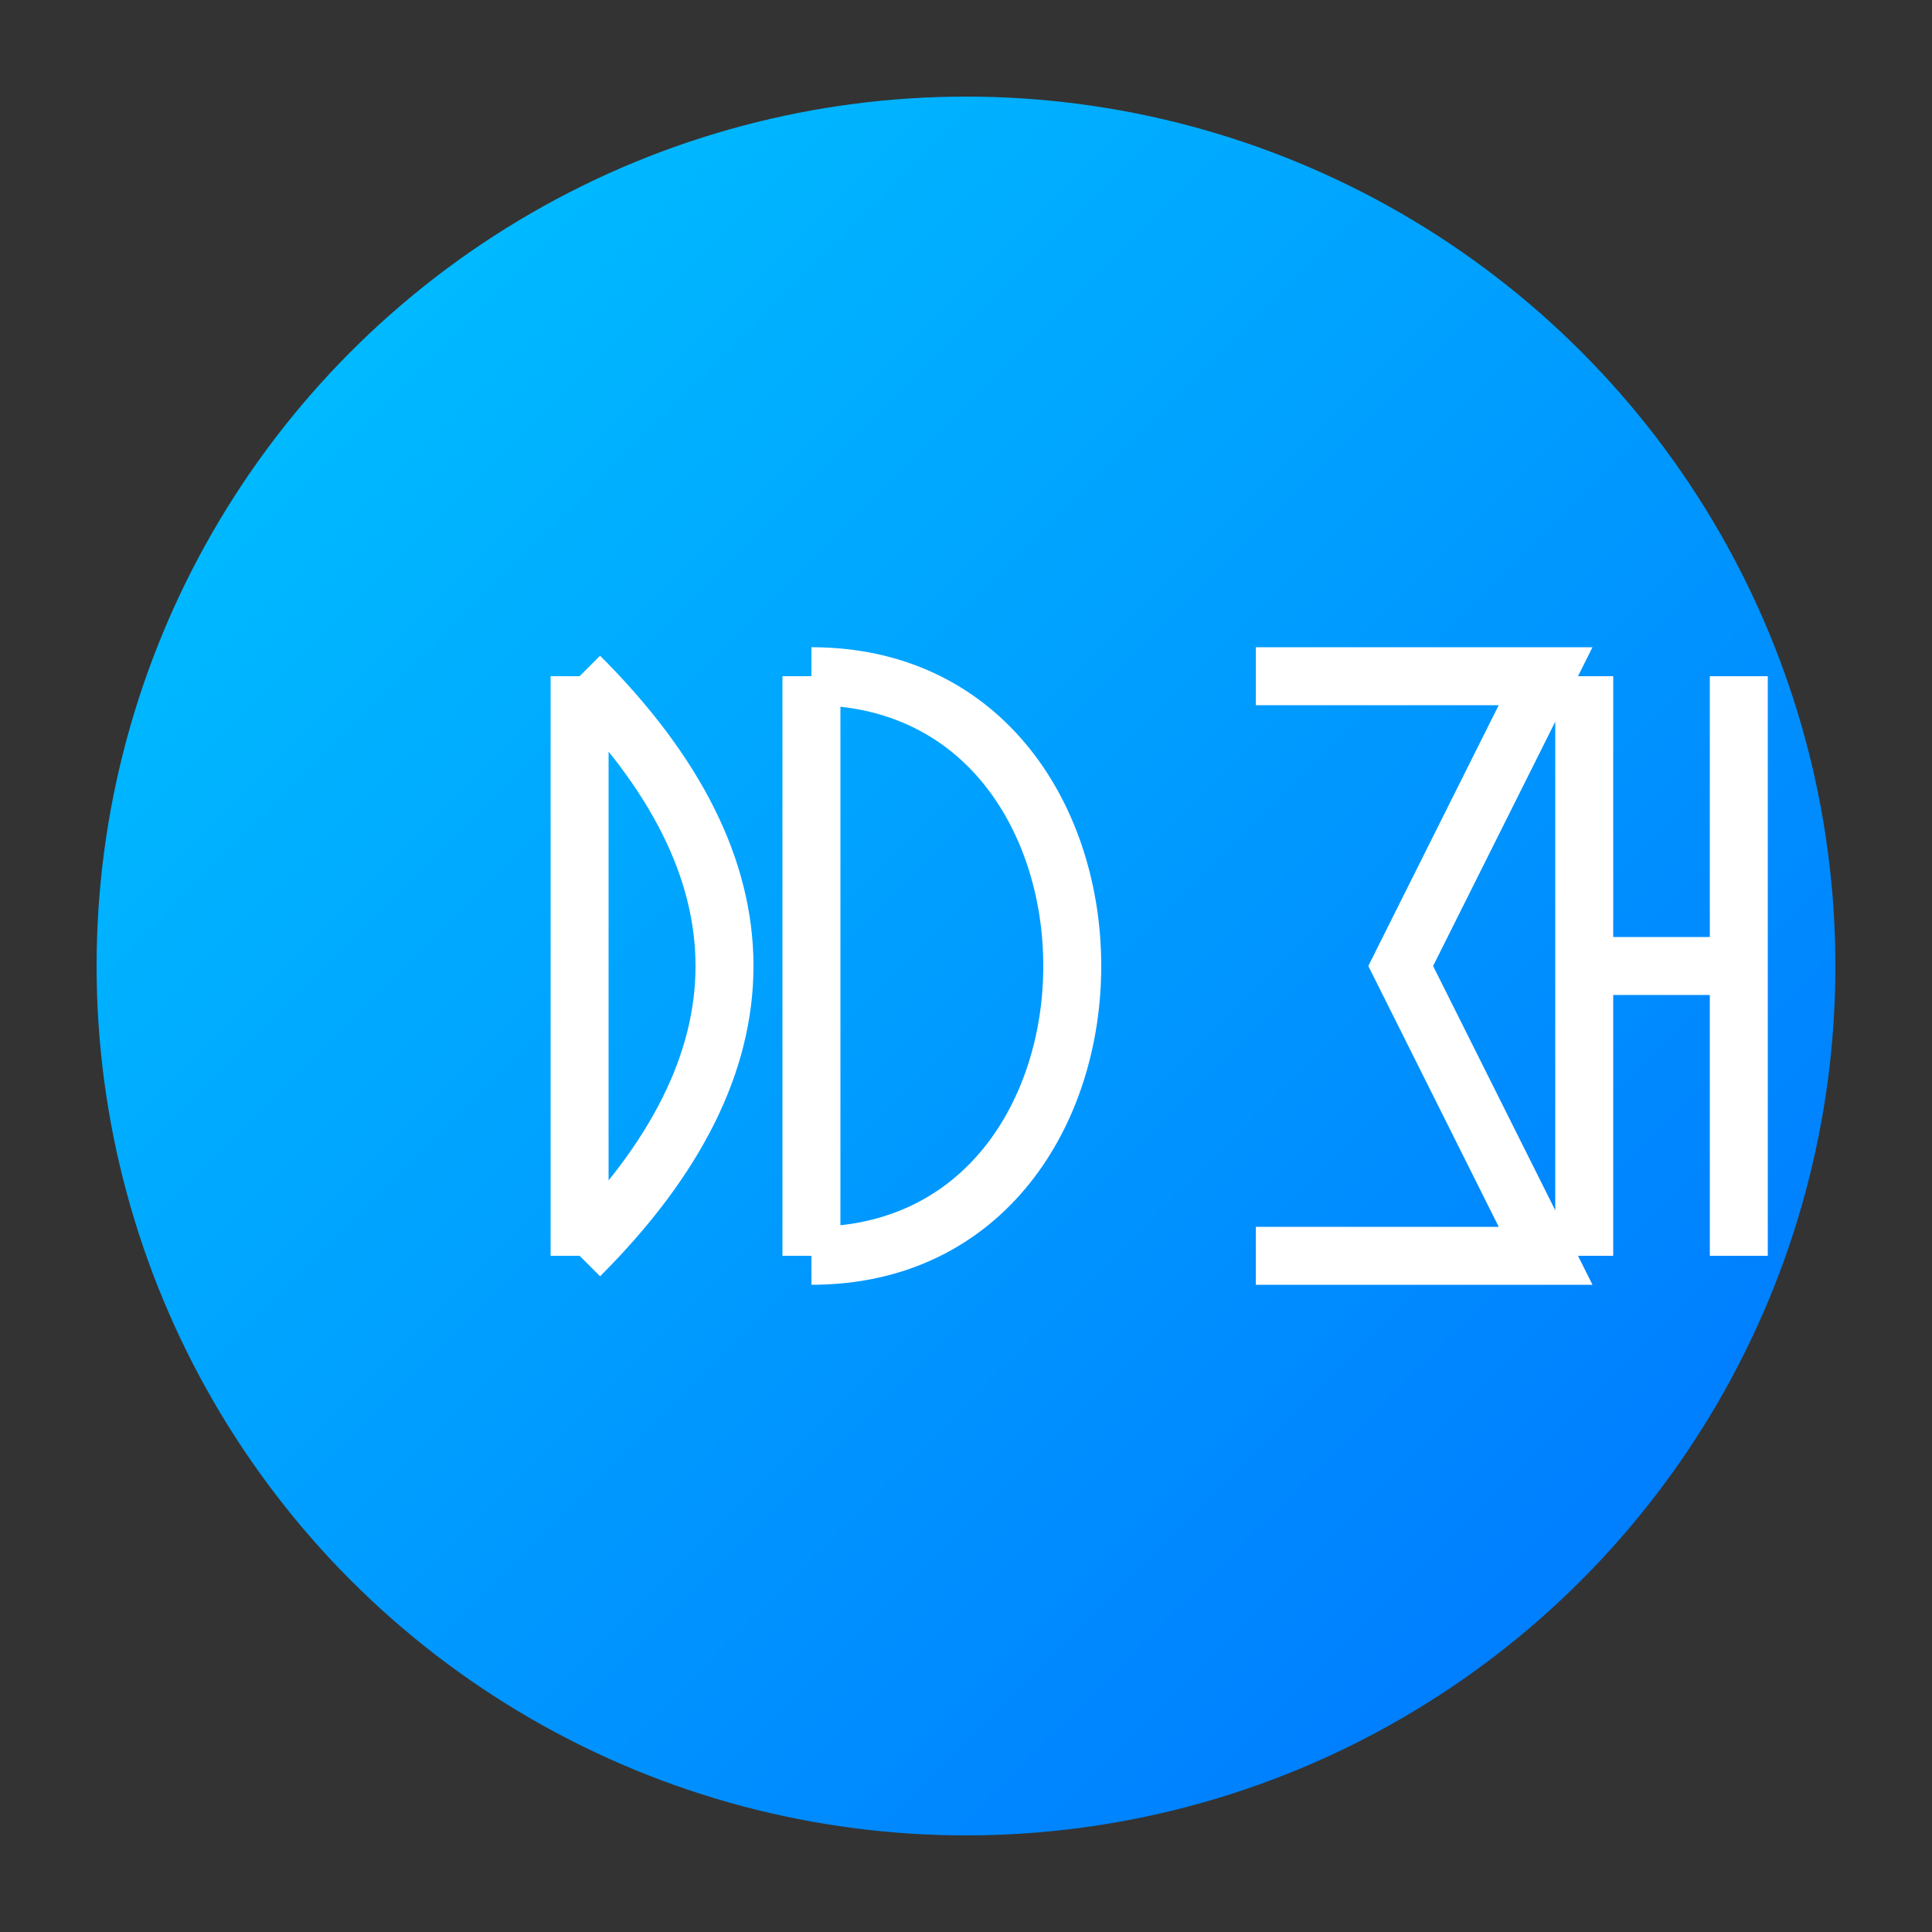
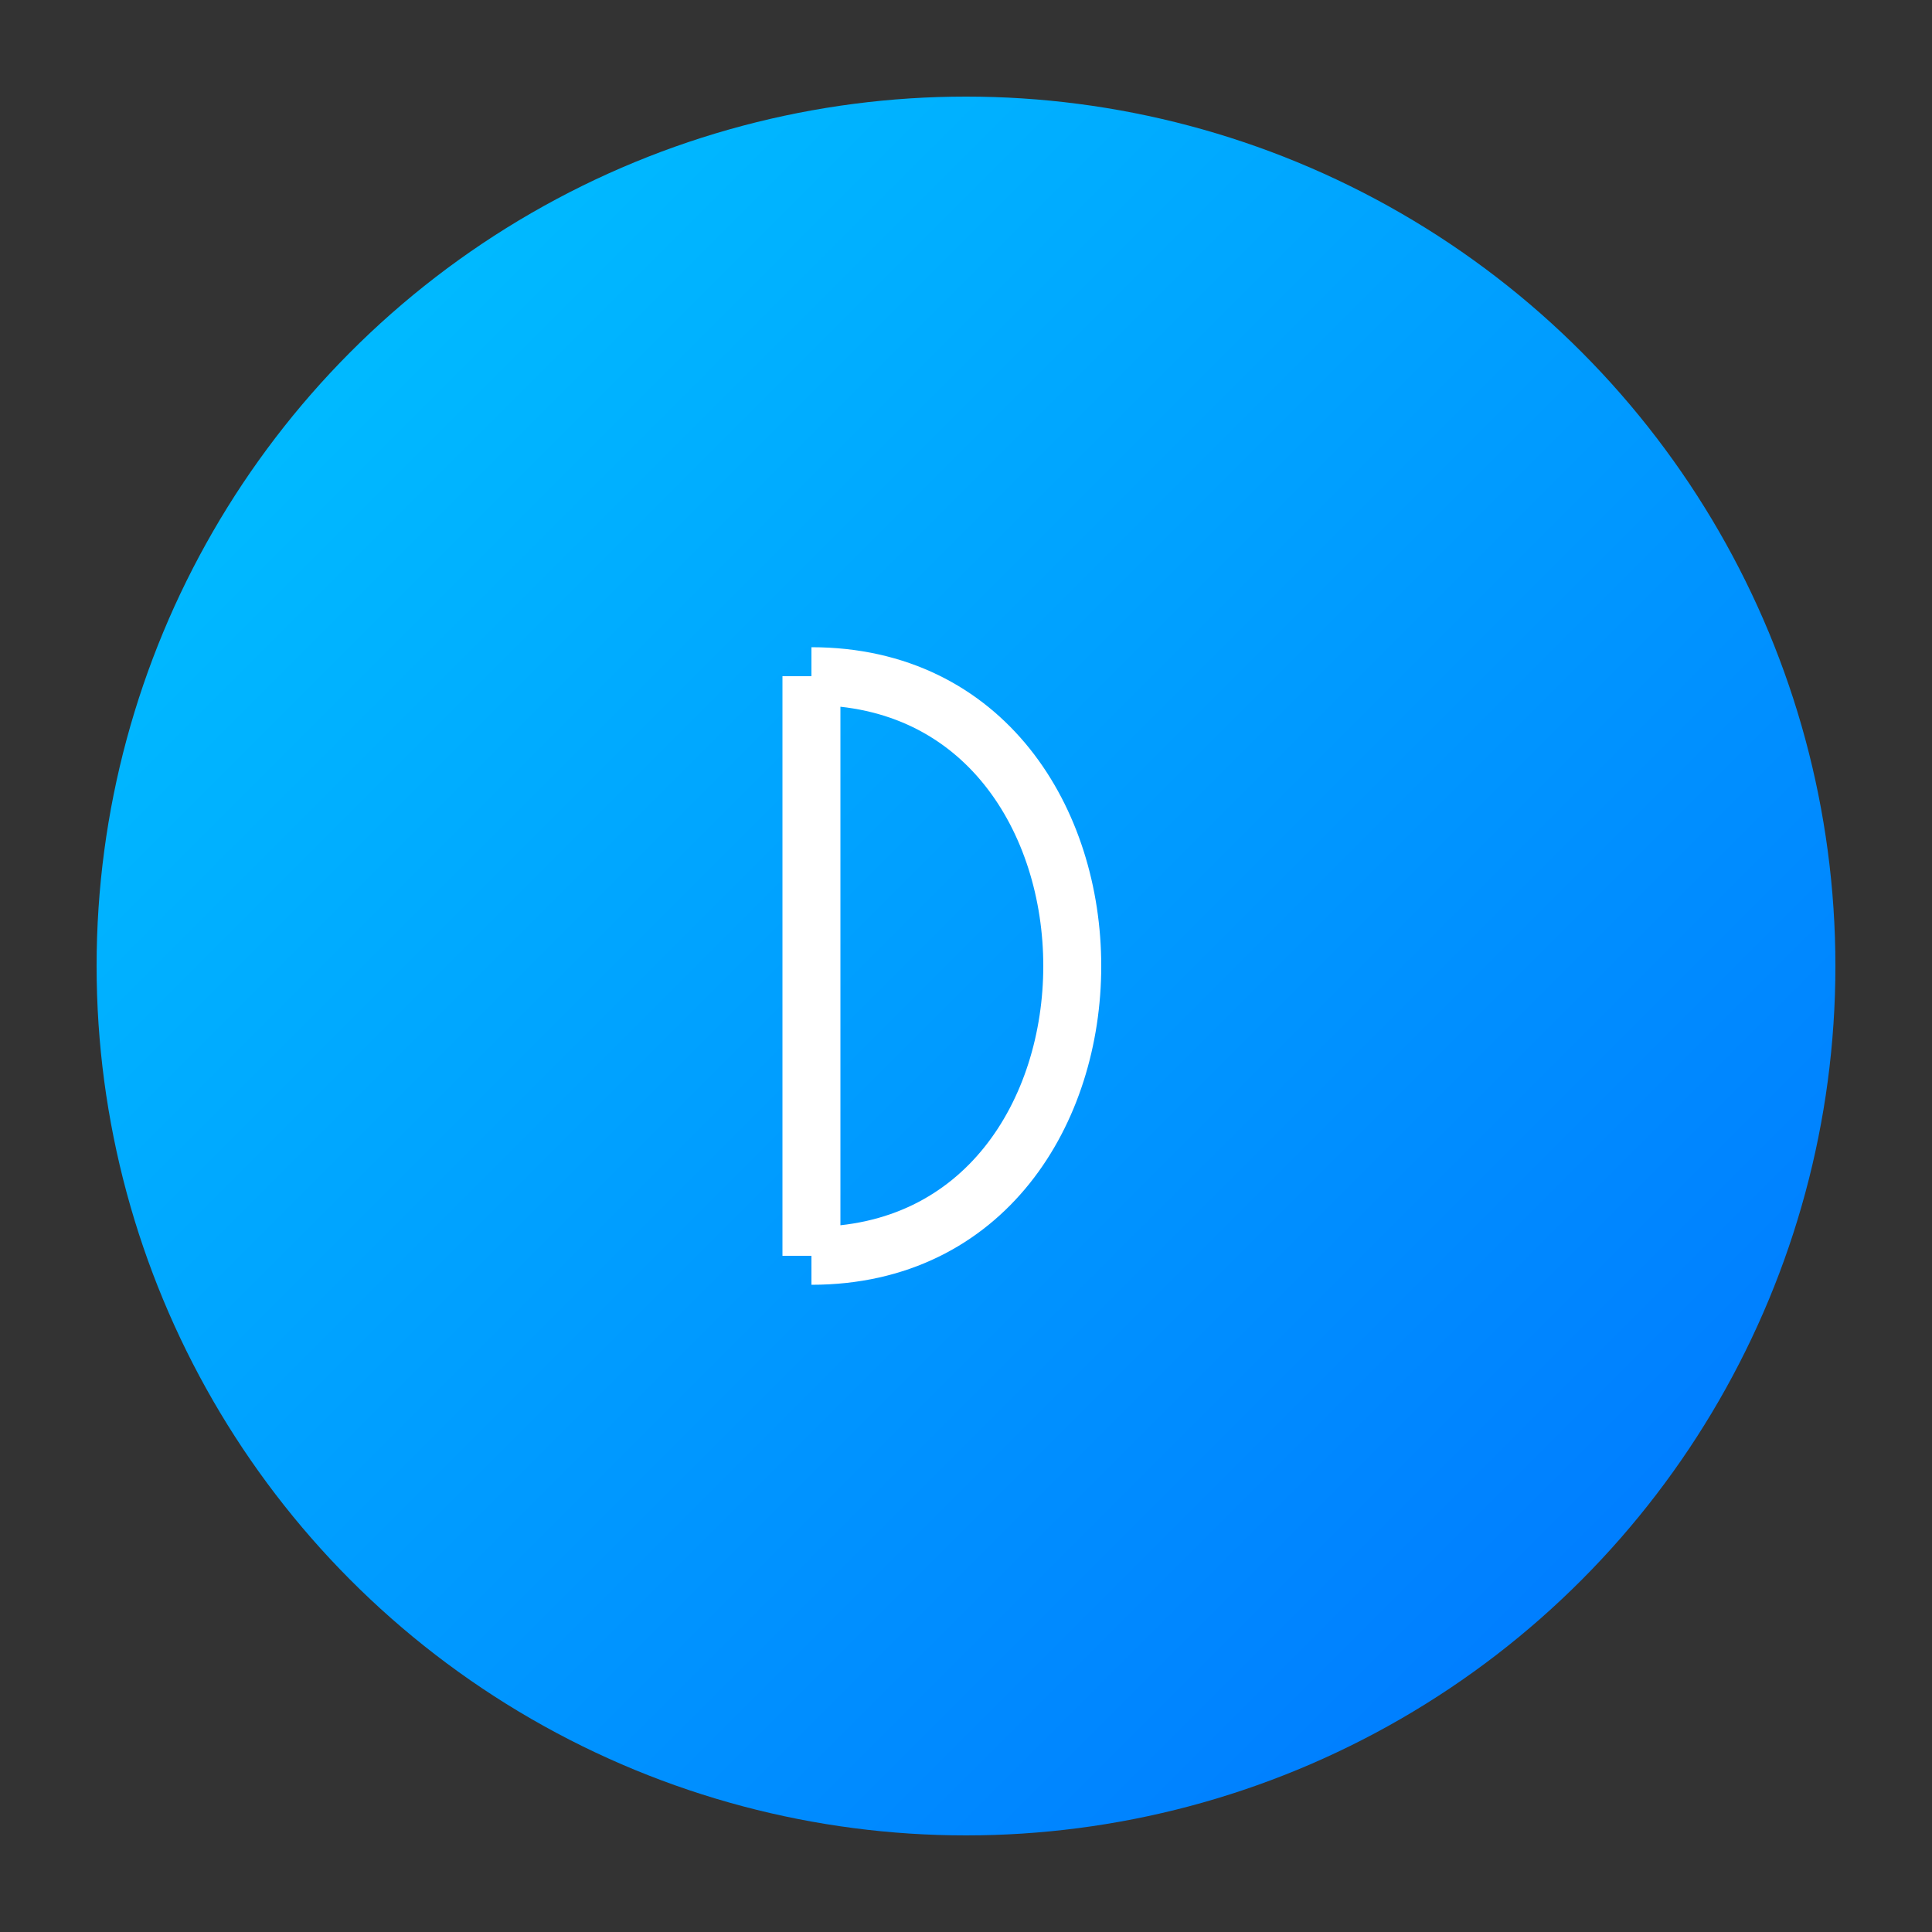
<svg xmlns="http://www.w3.org/2000/svg" viewBox="0 0 100 100">
  <rect x="0" y="0" width="100" height="100" fill="#333333" stroke="none" />
  <circle cx="50" cy="50" r="45" fill="url(#grad)" />
-   <path d="M30,35 L30,65 M30,35 C40,45 40,55 30,65" stroke="#fff" stroke-width="3" fill="none" />
  <path d="M42,35 L42,65 M42,35 C60,35 60,65 42,65" stroke="#fff" stroke-width="3" fill="none" />
-   <path d="M65,35 L80,35 L72.5,50 L80,65 L65,65" stroke="#fff" stroke-width="3" fill="none" />
-   <path d="M82,35 L82,65 M82,50 L90,50 M90,35 L90,65" stroke="#fff" stroke-width="3" fill="none" />
  <defs>
    <linearGradient id="grad" x1="0%" y1="0%" x2="100%" y2="100%">
      <stop offset="0%" stop-color="#00c6ff" />
      <stop offset="100%" stop-color="#0072ff" />
    </linearGradient>
  </defs>
</svg>